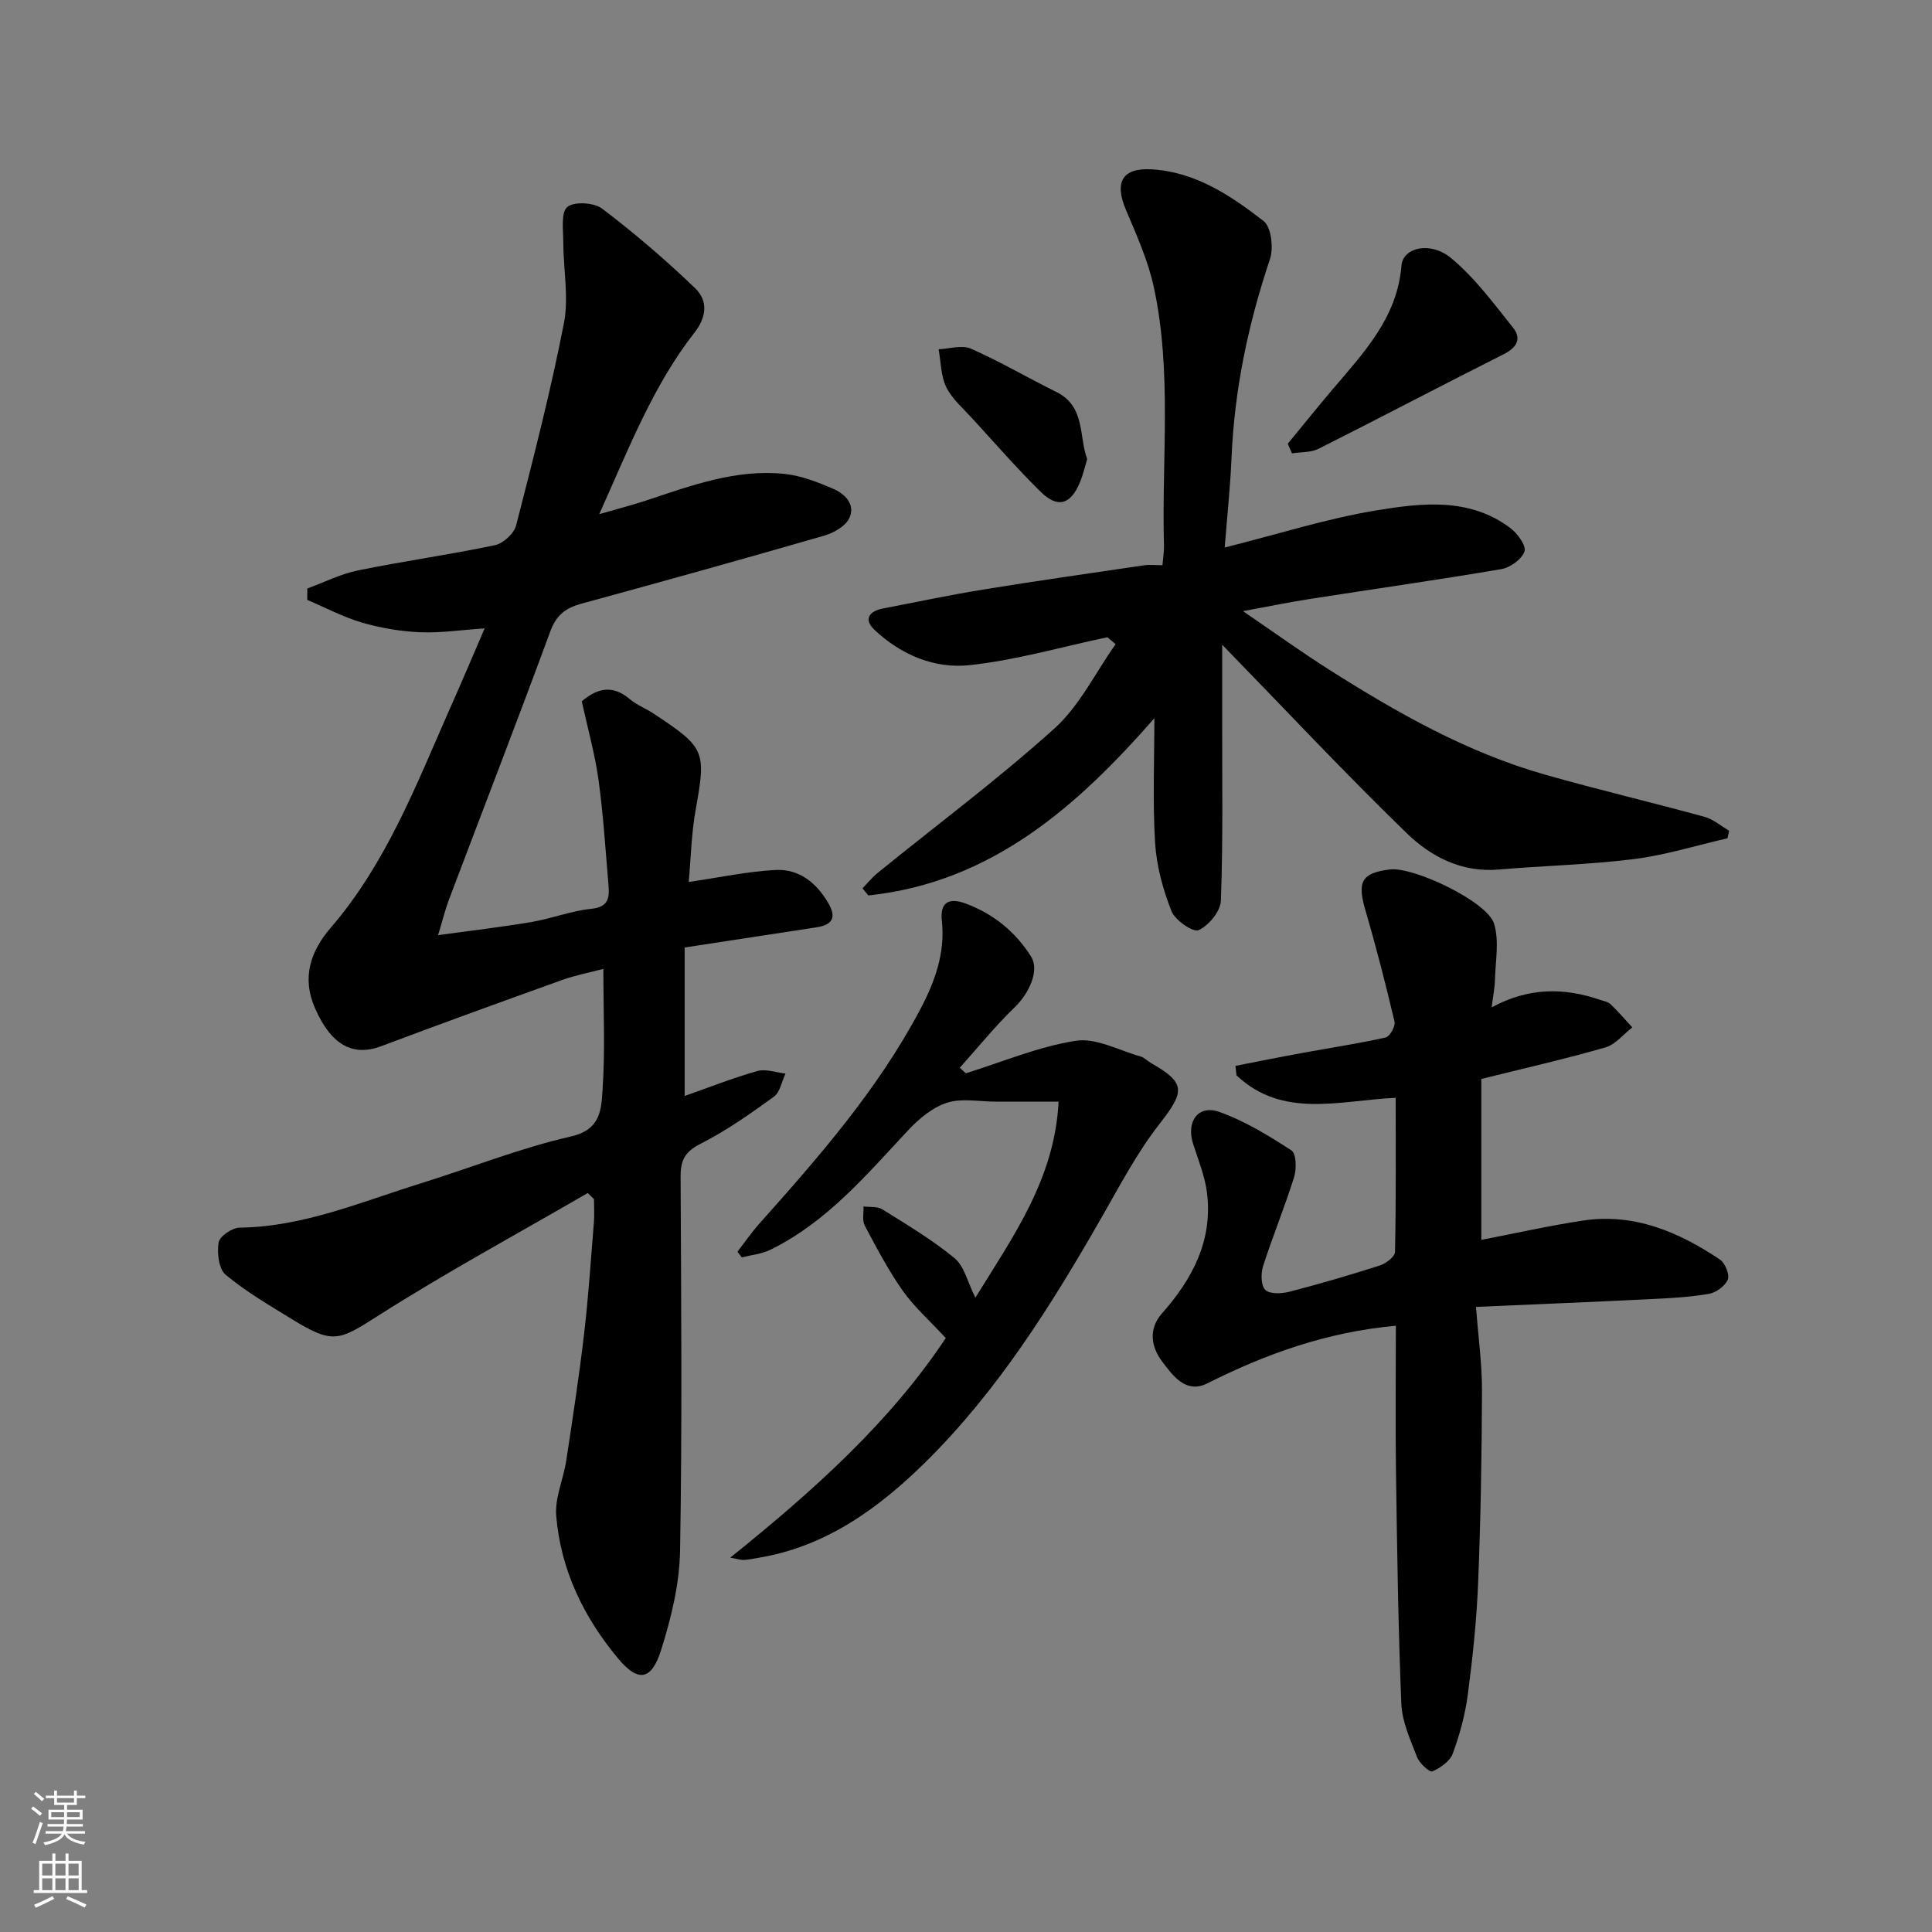
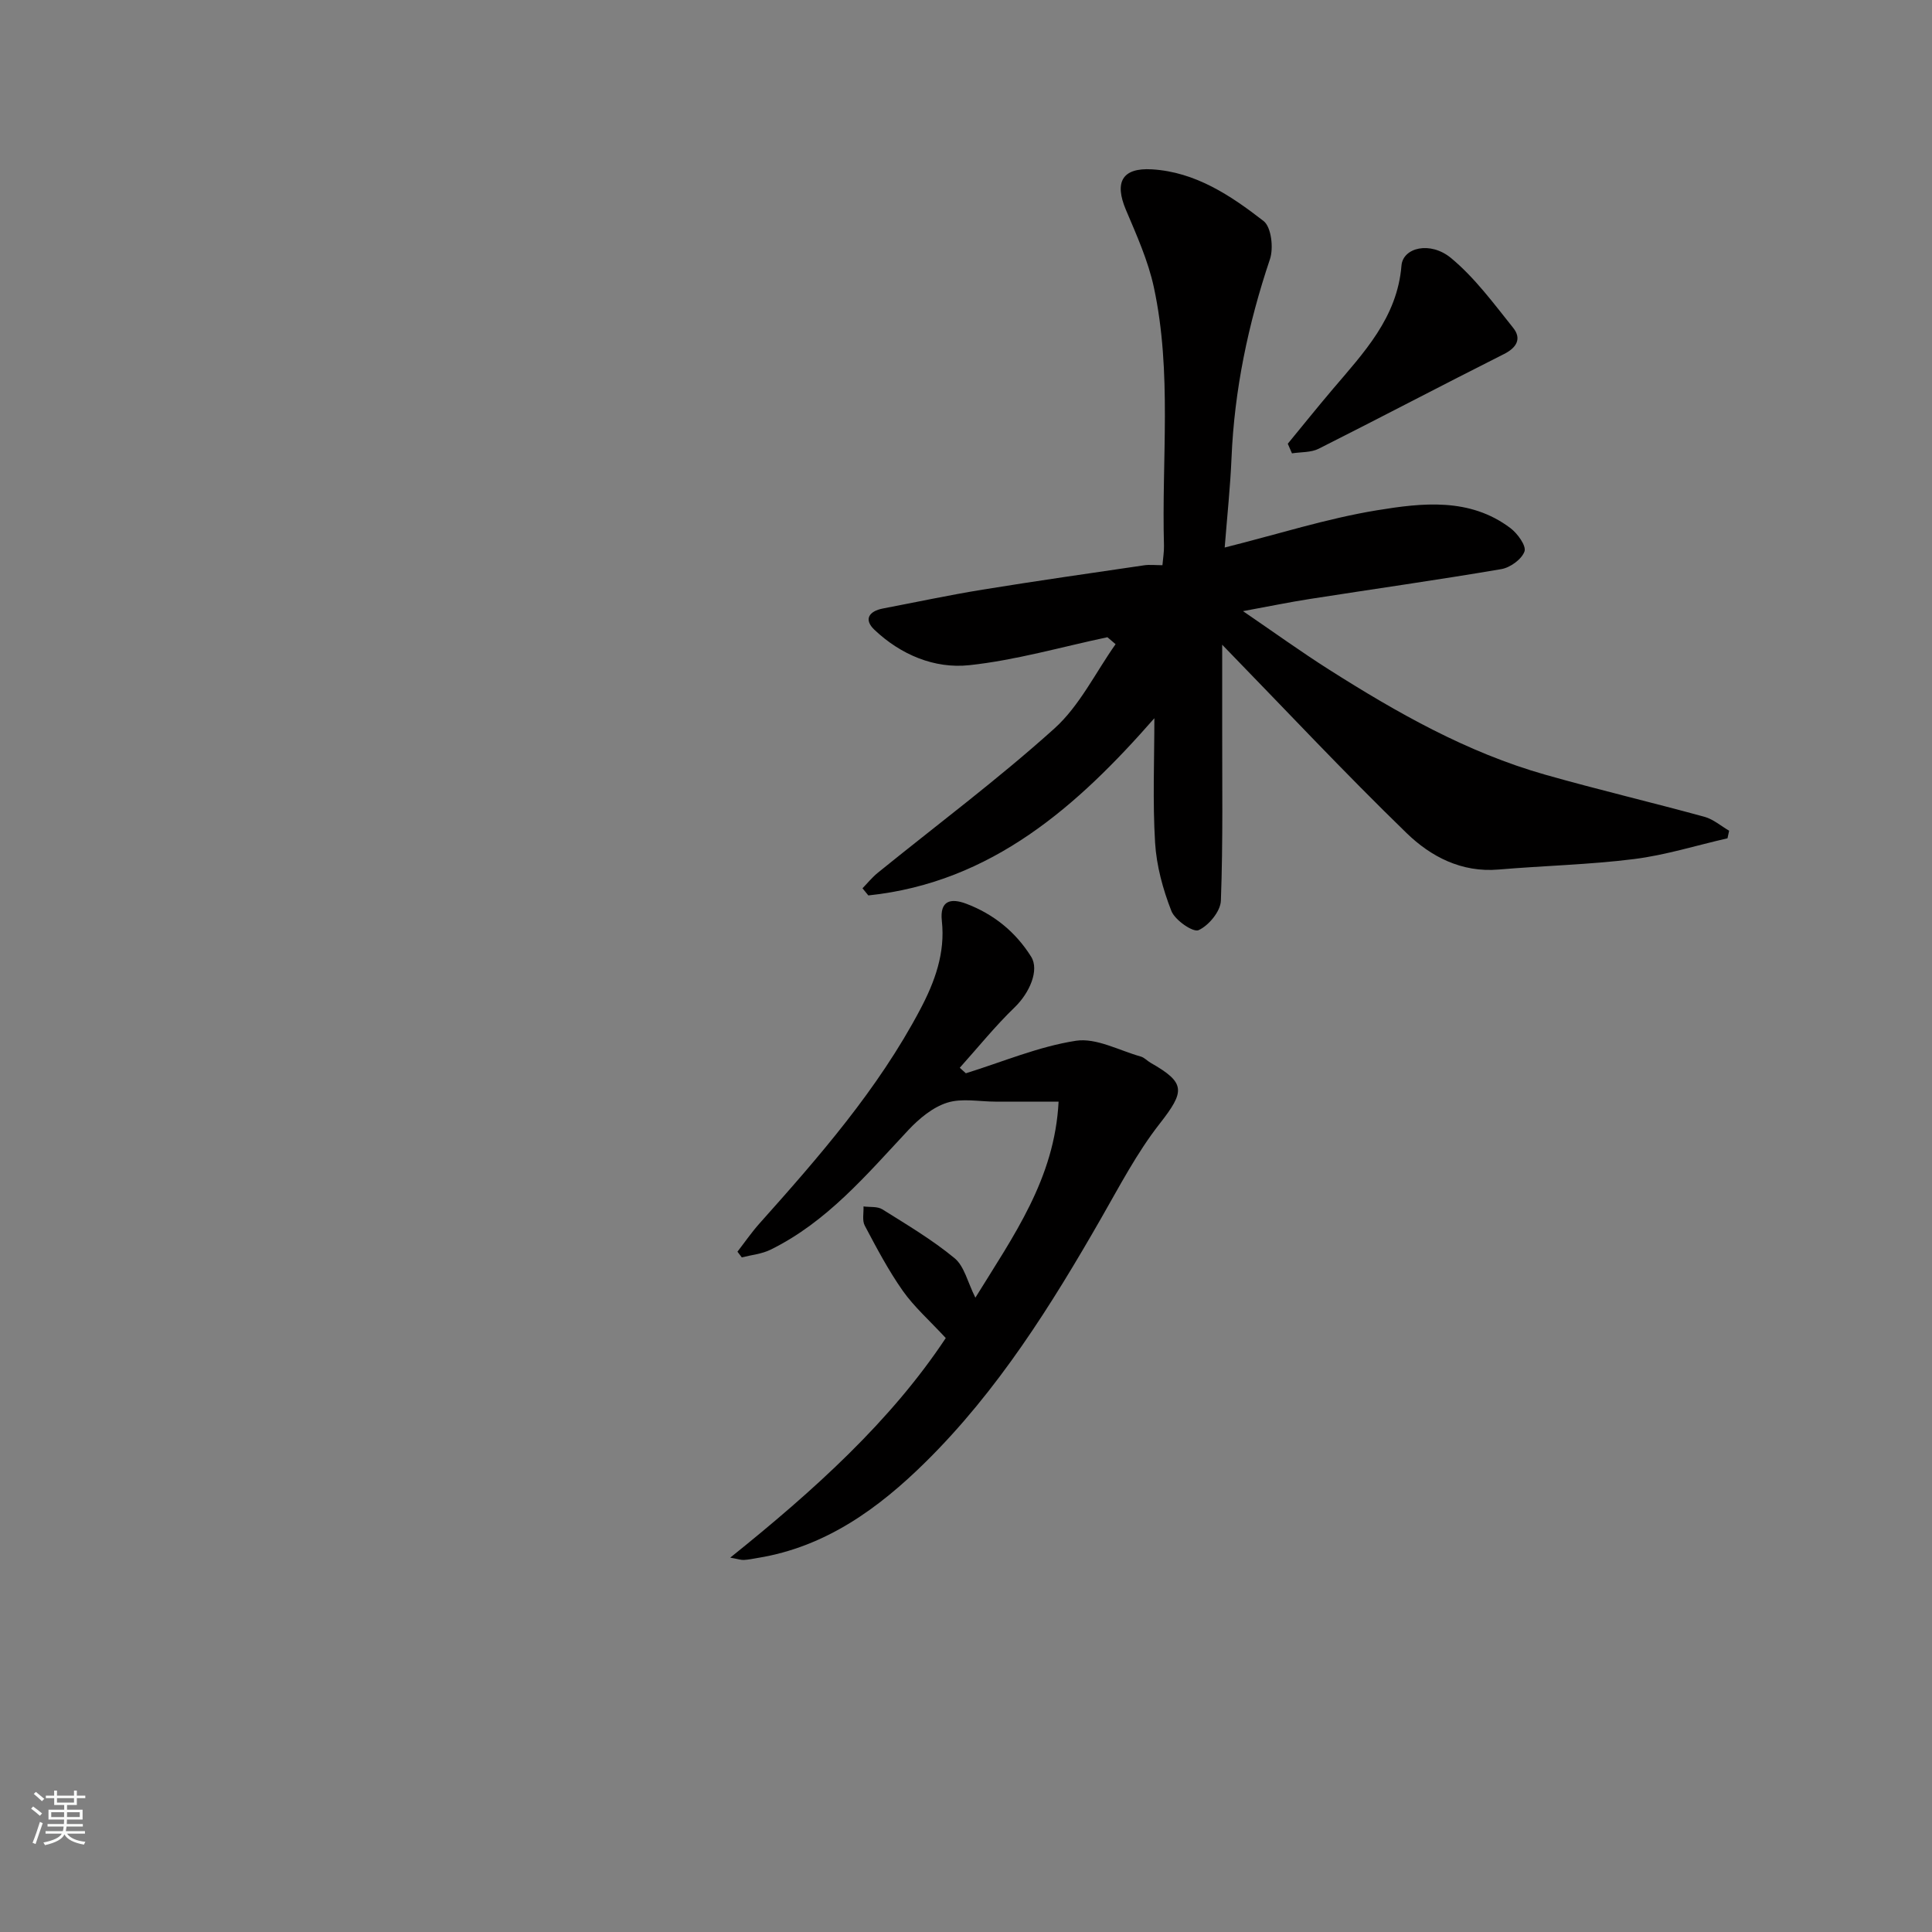
<svg xmlns="http://www.w3.org/2000/svg" enable-background="new 0 0 400 400" viewBox="0 0 400 400">
  <rect x="0" y="0" width="400" height="400" fill="#808080" stroke="none" />
  <g fill="#010000">
-     <path d="m100.34 130.1c-4.91.33-9.16.98-13.37.8-4.04-.18-8.15-.87-12.03-2-3.9-1.14-7.56-3.1-11.33-4.7.01-.79.02-1.57.02-2.36 3.49-1.28 6.89-3.01 10.49-3.74 9.42-1.93 18.96-3.25 28.37-5.23 1.71-.36 3.94-2.42 4.37-4.1 3.56-13.86 7.14-27.74 9.88-41.78 1.06-5.41-.11-11.25-.12-16.89 0-2.52-.52-6.13.84-7.25 1.43-1.18 5.55-.92 7.23.36 6.71 5.1 13.16 10.62 19.24 16.47 2.6 2.5 2.47 5.84-.14 9.18-8.53 10.91-13.5 23.72-19.72 37.59 4.07-1.18 6.91-1.9 9.69-2.82 9.33-3.1 18.64-6.57 28.69-5.51 3.45.36 6.88 1.71 10.11 3.1 2.45 1.06 4.64 3.32 3.24 6.13-.82 1.64-3.19 2.98-5.12 3.54-16.72 4.83-33.48 9.51-50.26 14.08-3.22.88-5.2 2.28-6.45 5.66-6.86 18.63-14.03 37.14-21.05 55.71-.74 1.96-1.23 4.01-2.22 7.27 6.92-.95 13.16-1.67 19.35-2.72 4.16-.71 8.2-2.31 12.37-2.73 3.81-.38 3.76-2.58 3.54-5.17-.61-7.2-1.06-14.42-2.05-21.57-.73-5.28-2.2-10.45-3.46-16.22 2.79-2.36 6.02-3.77 9.93-.47 1.47 1.24 3.37 1.97 5 3.05 10.7 7.08 10.83 7.7 8.62 20.05-.86 4.82-.95 9.77-1.41 14.77 6.45-.94 12.16-2.17 17.91-2.48 4.93-.27 8.54 2.63 11.02 6.9 1.75 3.01.73 4.48-2.45 4.97-8.86 1.36-17.72 2.71-27.32 4.18v30.74c4.78-1.68 9.83-3.68 15.03-5.16 1.76-.5 3.89.31 5.85.52-.78 1.63-1.12 3.86-2.41 4.8-4.88 3.53-9.85 7.04-15.2 9.75-3.24 1.64-4.13 3.43-4.11 6.82.12 25.83.34 51.66-.11 77.48-.12 6.87-1.85 13.9-3.93 20.51-1.98 6.31-4.74 6.7-8.85 1.8-7.15-8.54-11.92-18.37-12.86-29.55-.32-3.75 1.49-7.64 2.08-11.5 1.33-8.72 2.66-17.45 3.69-26.21.9-7.67 1.4-15.39 2.03-23.1.13-1.59.02-3.2.02-4.8-.43-.42-.86-.85-1.29-1.27-14.46 8.39-29.18 16.36-43.28 25.33-8.19 5.21-9.38 6.08-17.91.83-4.71-2.9-9.55-5.71-13.78-9.23-1.44-1.2-1.81-4.54-1.46-6.7.21-1.27 2.81-3.04 4.35-3.06 13.21-.17 25.14-5.33 37.41-9.14 10.41-3.23 20.61-7.33 31.2-9.74 6.24-1.42 6.26-5.72 6.53-9.63.56-8.1.17-16.26.17-25.06-3.19.84-5.89 1.34-8.44 2.26-12.55 4.51-25.09 9.05-37.58 13.75-5.91 2.22-10.38-.33-13.68-7.87-2.81-6.42-.88-11.86 3.28-16.69 11.41-13.26 17.59-29.32 24.5-45.01 2.4-5.37 4.68-10.76 7.34-16.94z" />
    <path d="m229.28 131.93c-9.52 2.01-18.97 4.76-28.6 5.79-7.22.77-14.19-2.17-19.64-7.33-2.27-2.15-1.12-3.86 1.77-4.41 6.87-1.31 13.72-2.78 20.62-3.9 11.13-1.81 22.29-3.4 33.45-5.04 1.14-.17 2.32-.02 3.79-.02.12-1.46.35-2.75.32-4.03-.51-17.86 1.71-35.85-2.1-53.53-1.19-5.5-3.57-10.79-5.78-16.01-2.43-5.74-.78-8.75 5.37-8.39 9.04.54 16.34 5.43 23.14 10.71 1.59 1.24 2.09 5.57 1.31 7.89-4.51 13.41-7.37 27.06-7.96 41.2-.25 5.9-.88 11.79-1.41 18.5 11.12-2.79 21.2-6.02 31.52-7.71 9.35-1.53 19.2-2.68 27.64 3.69 1.47 1.11 3.32 3.67 2.91 4.83-.57 1.62-2.96 3.35-4.8 3.66-13.2 2.25-26.47 4.12-39.7 6.19-4.18.65-8.32 1.51-13.78 2.51 6.43 4.39 12.04 8.44 17.87 12.14 14.06 8.92 28.52 17.12 44.66 21.71 10.95 3.11 22.03 5.72 33.01 8.73 1.83.5 3.41 1.9 5.11 2.88-.11.52-.23 1.05-.34 1.57-6.44 1.47-12.82 3.48-19.35 4.3-9.3 1.17-18.71 1.37-28.06 2.17-7.65.65-14-2.67-19.01-7.53-12.86-12.48-25.12-25.58-38.2-39.02 0 5.58.01 10.76 0 15.94-.02 12.36.19 24.72-.27 37.07-.08 2.2-2.52 5.14-4.62 6.09-1.13.51-4.89-2.07-5.63-3.98-1.75-4.47-3.08-9.34-3.37-14.12-.52-8.54-.15-17.13-.15-25.78-15.79 18.03-33.57 34-59.22 36.69-.4-.49-.8-.98-1.21-1.48 1.05-1.08 2.01-2.28 3.18-3.22 12.22-9.91 24.87-19.34 36.55-29.86 5.23-4.71 8.51-11.58 12.67-17.46-.56-.49-1.12-.97-1.69-1.44z" />
-     <path d="m289 274.48c-14.26 1.29-26.87 5.81-39.05 11.94-4.44 2.23-7.18-1.67-9.36-4.56-2.24-2.97-2.89-6.68-.01-9.94 6.31-7.13 10.53-15.11 9.32-24.94-.43-3.48-1.83-6.86-2.9-10.24-1.44-4.54 1.08-8.08 5.44-6.53 5.28 1.87 10.22 4.91 14.95 7.98 1 .65 1.07 3.82.54 5.51-1.93 6.2-4.43 12.22-6.41 18.4-.49 1.53-.48 4.06.45 4.96.93.91 3.39.79 4.99.38 6.29-1.63 12.54-3.45 18.72-5.44 1.27-.41 3.12-1.82 3.14-2.81.23-10.63.14-21.26.14-31.9-11.63.54-23.35 4.4-32.96-4.65-.07-.66-.14-1.31-.21-1.97 4.59-.89 9.18-1.82 13.78-2.66 5.77-1.06 11.58-1.93 17.31-3.21.86-.19 2.07-2.34 1.84-3.29-1.82-7.73-3.8-15.44-6.03-23.06-1.73-5.9-.8-7.72 5.08-8.44 4.9-.6 20.14 6.63 21.56 11.22 1.11 3.59.27 7.8.18 11.73-.04 1.58-.37 3.15-.68 5.6 7.75-4.18 15.04-4.08 22.4-1.57.76.26 1.68.4 2.22.92 1.58 1.51 3.01 3.19 4.5 4.8-1.85 1.43-3.49 3.55-5.58 4.15-8.27 2.38-16.68 4.29-25.68 6.53v33.31c6.97-1.34 13.96-2.92 21.02-3.99 10.6-1.61 19.83 2.34 28.38 8.06 1.07.72 2.05 3.11 1.63 4.15-.54 1.33-2.42 2.7-3.92 2.96-4.03.69-8.15.9-12.25 1.1-11.68.57-23.36 1.05-35.96 1.6.48 6.32 1.26 11.85 1.24 17.39-.04 13.27-.27 26.54-.8 39.79-.31 7.71-1.13 15.41-2.13 23.06-.55 4.16-1.67 8.3-3.12 12.24-.59 1.59-2.57 2.99-4.24 3.69-.57.24-2.67-1.69-3.16-2.98-1.38-3.58-3.1-7.31-3.25-11.04-.66-16.08-.88-32.18-1.11-48.28-.14-9.97-.02-19.96-.02-29.97z" />
    <path d="m199.97 222.21c7.58-2.35 15.03-5.53 22.78-6.73 4.21-.65 8.95 2.01 13.42 3.26.75.21 1.35.9 2.05 1.3 7.33 4.17 7.13 5.89 1.85 12.65-4.69 5.99-8.27 12.88-12.08 19.52-10.37 18.09-21.42 35.74-36.33 50.46-9.71 9.59-20.69 17.59-34.75 19.88-.96.16-1.93.37-2.9.42-.59.03-1.2-.19-2.82-.48 17.37-13.94 33.22-28.25 44.62-45.46-3.37-3.65-6.53-6.43-8.89-9.77-2.99-4.25-5.44-8.9-7.88-13.51-.57-1.07-.2-2.63-.26-3.97 1.31.18 2.87-.04 3.9.6 5.11 3.2 10.34 6.3 14.96 10.12 2.01 1.66 2.69 4.95 4.3 8.17 7.92-12.84 16.42-24.63 17.23-40.59-4.57 0-8.82 0-13.08 0-3.35 0-6.94-.75-9.99.22-2.98.94-5.79 3.28-8 5.63-8.68 9.27-16.88 19.07-28.58 24.81-1.81.89-3.95 1.08-5.94 1.59-.3-.39-.6-.79-.9-1.18 1.51-1.95 2.92-4 4.56-5.84 12.35-13.83 24.53-27.77 33.27-44.3 3.03-5.73 5.22-11.69 4.49-18.34-.47-4.28 1.89-4.75 5.03-3.57 5.67 2.14 10.23 5.82 13.46 10.98 1.73 2.77-.32 7.49-3.43 10.49-4.04 3.9-7.59 8.31-11.35 12.5.42.37.84.76 1.26 1.14z" />
    <path d="m266.62 91.87c3.09-3.76 6.14-7.56 9.29-11.27 6.44-7.59 13.37-14.81 14.25-25.61.3-3.74 5.96-5.13 10.27-1.56 4.91 4.07 8.83 9.41 12.86 14.45 1.76 2.2.78 4.08-1.92 5.43-12.82 6.45-25.52 13.14-38.34 19.59-1.6.81-3.68.67-5.54.96-.29-.65-.58-1.32-.87-1.99z" />
-     <path d="m225.09 95.05c-.52 1.72-.88 3.32-1.5 4.81-1.93 4.64-4.62 5.44-8.17 1.93-4.93-4.87-9.5-10.11-14.19-15.23-1.88-2.06-4.13-3.98-5.32-6.41-1.13-2.32-1.1-5.2-1.58-7.84 2.25-.09 4.84-.94 6.69-.12 6.05 2.67 11.78 6.04 17.72 8.98 6.02 3 4.59 9.17 6.35 13.88z" />
  </g>
  <path d="m6.44 374.46.42-.45c.65.47 1.27.95 1.85 1.44l-.45.49c-.65-.56-1.25-1.06-1.82-1.48m.93 7.33-.63-.26c.55-1.36 1.05-2.8 1.52-4.33.19.1.38.19.59.27-.46 1.29-.95 2.73-1.48 4.32m-.38-10.38.44-.42c.43.34 1.01.82 1.74 1.44l-.49.49c-.53-.51-1.09-1.01-1.69-1.51m2.5.35h1.72v-1.04h.59v1.04h3.52v-1.04h.59v1.04h1.75v.53h-1.75v1.42h-2.03v.97h3.22v2.03h-3.24c0 .35-.01.66-.03.93h3.32v.53h-3.37c-.03.27-.08.58-.15.94h3.96v.53h-3.71c.67.92 1.93 1.48 3.79 1.68-.13.24-.23.44-.29.59-2.13-.38-3.48-1.08-4.04-2.12-.43.97-1.77 1.72-4.03 2.23-.09-.19-.2-.37-.33-.55 2.1-.42 3.37-1.03 3.81-1.83h-3.36v-.53h3.58c.08-.29.13-.61.16-.94h-3.33v-.53h3.39c.02-.27.04-.58.04-.93h-3.23v-2.03h3.25v-.97h-2.07v-1.42h-1.73zm1.12 3.44v1h2.65c.01-.3.02-.44.01-.4v-.25-.35zm1.19-2h3.52v-.91h-3.52zm4.71 2h-2.63v.59c0 .15-.01.28-.01.4h2.64z" fill="#fafbfa" />
-   <path d="m13.56 383.74h.63v1.52h2.72v6.07h1.13v.6h-11.06v-.6h1.13v-6.07h2.73v-1.52h.63v1.52h2.1v-1.52zm-2.69 8.83.38.56c-1.24.63-2.53 1.25-3.85 1.85-.1-.21-.21-.42-.34-.63 1.36-.55 2.63-1.15 3.81-1.78m-2.13-4.27h2.1v-2.45h-2.1zm0 3.04h2.1v-2.46h-2.1zm2.72-3.04h2.1v-2.45h-2.1zm0 3.04h2.1v-2.46h-2.1zm6.07 3.6c-1.41-.71-2.7-1.3-3.86-1.78l.35-.56c1.45.62 2.75 1.19 3.88 1.72zm-1.25-9.09h-2.1v2.45h2.1zm-2.09 5.49h2.1v-2.46h-2.1z" fill="#fafbfa" />
</svg>